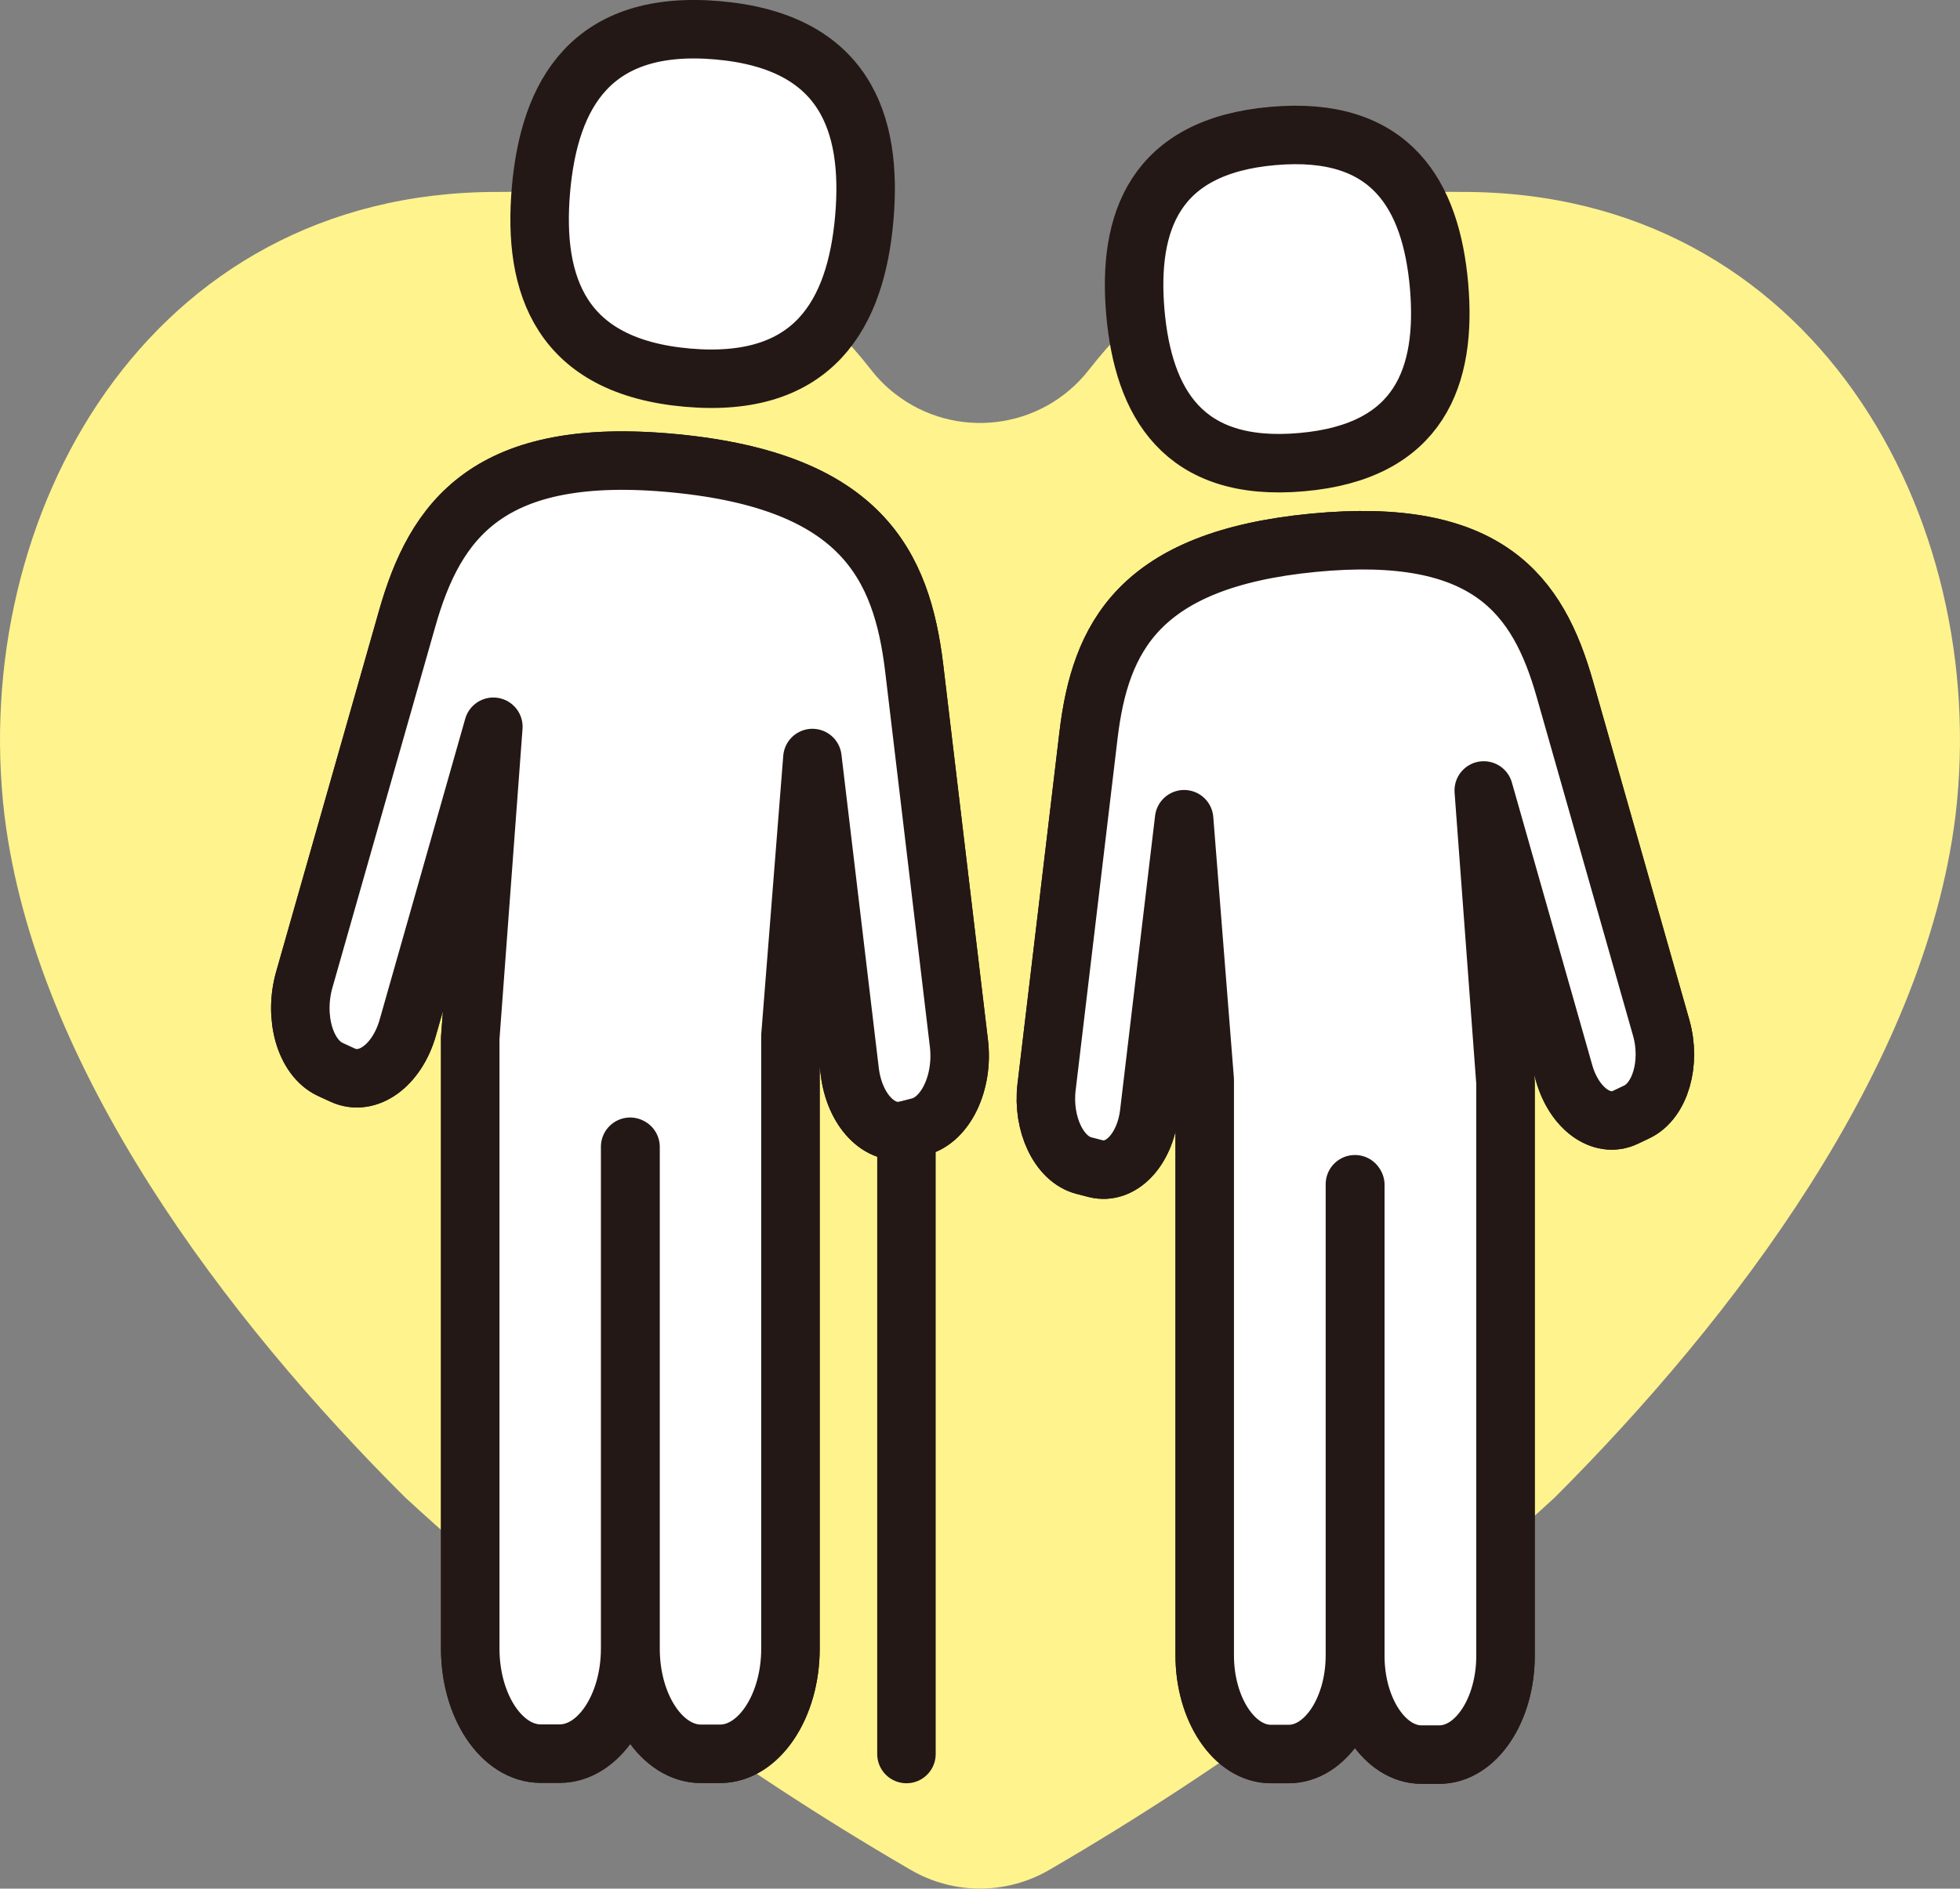
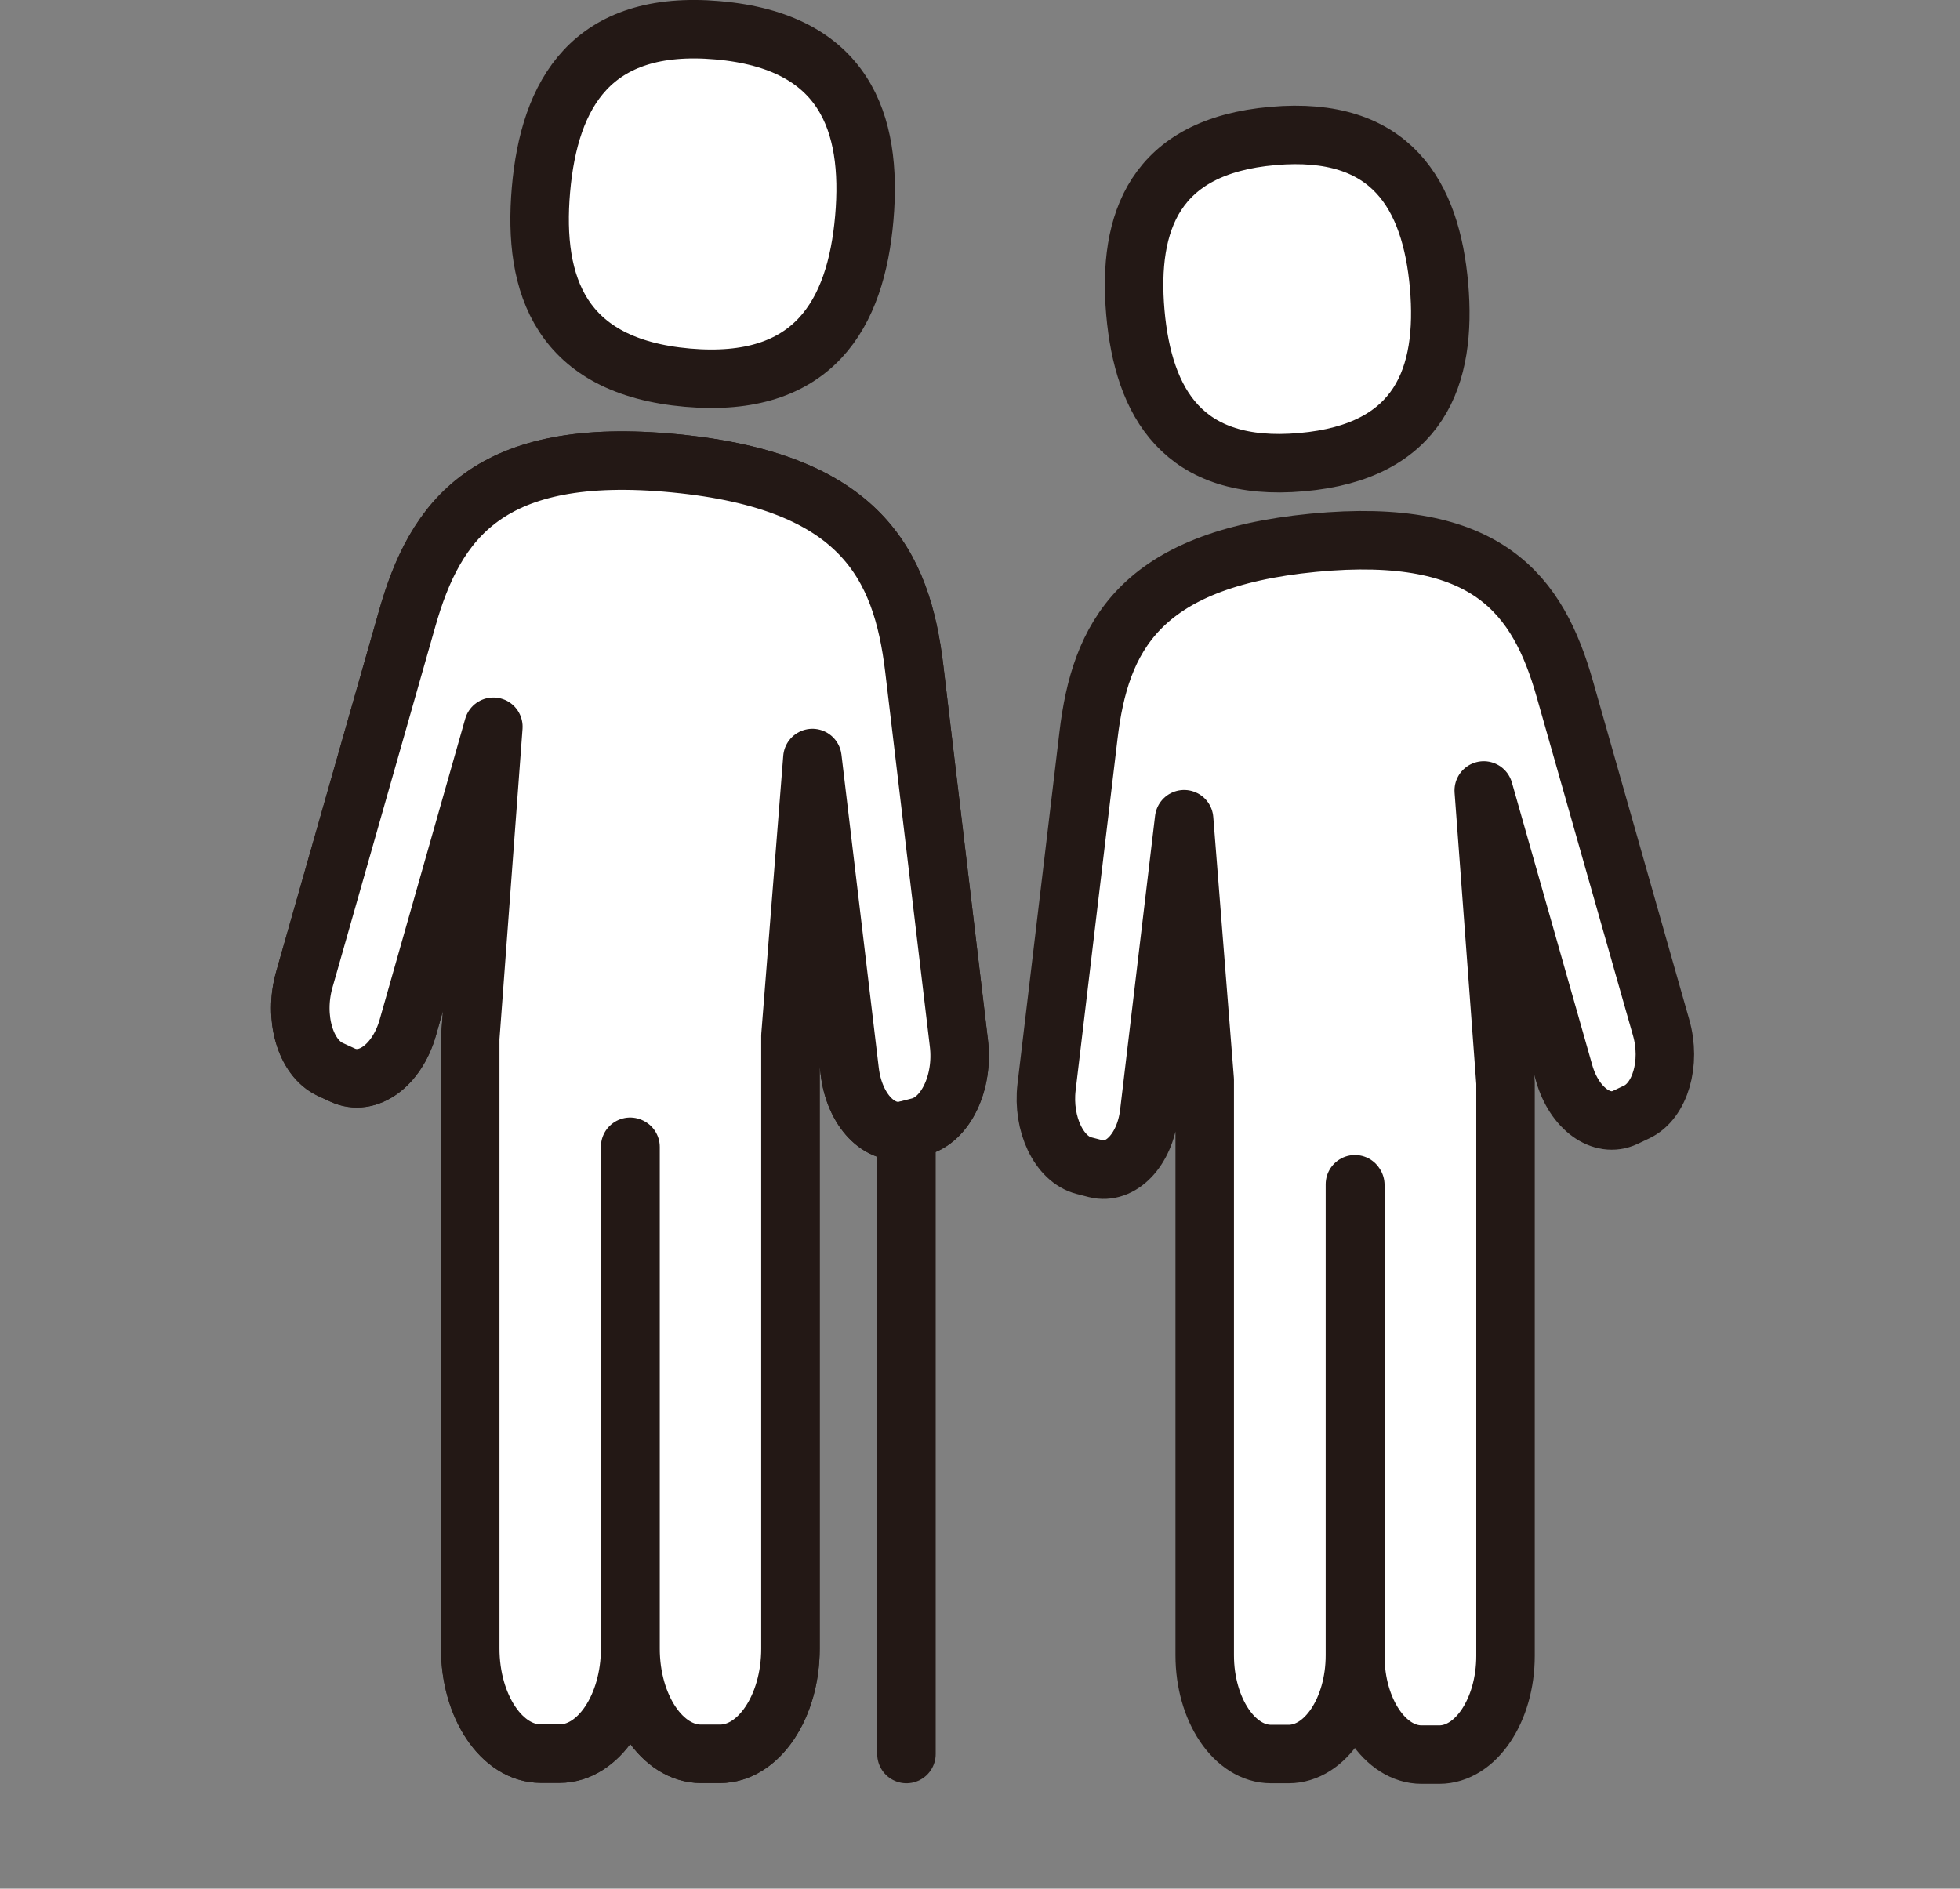
<svg xmlns="http://www.w3.org/2000/svg" width="100.87" height="97.22" viewBox="0 0 100.87 97.22">
  <rect x="0" y="0" width="100.87" height="97.22" fill="#808080" stroke="none" />
  <defs>
    <style>.h,.i{fill:#fff;}.j{fill:#fff38e;}.i,.k{stroke:#231815;stroke-linecap:round;stroke-linejoin:round;stroke-width:3.01px;}.k{fill:none;}</style>
  </defs>
  <g id="a" />
  <g id="b">
    <g id="c">
      <g>
-         <path class="j" d="M75.29,9.88c-7.51-.16-14.65,3.24-19.26,9.17-2.42,3.09-6.89,3.63-9.98,1.21-.45-.35-.86-.76-1.21-1.21-4.61-5.93-11.75-9.33-19.26-9.17C7.57,9.88-1.6,26.57,.23,41.97c1.6,13.02,11.42,25.95,20.63,35.12,7.95,7.31,16.66,13.73,26,19.16,2.21,1.29,4.94,1.29,7.15,0,9.33-5.43,18.05-11.86,26-19.16,9.17-9.17,19.03-22.1,20.63-35.12,1.83-15.41-7.34-32.09-25.35-32.09Z" />
        <g>
          <g>
            <g>
-               <path id="d" class="h" d="M69.73,60.96v24.25c0,2.79-1.53,5.08-3.41,5.08h-.91c-1.88,0-3.41-2.29-3.41-5.08v-29.62l-1.06-13.42-1.8,15.14c-.23,1.89-1.46,3.17-2.74,2.85l-.62-.16c-1.28-.33-2.14-2.14-1.92-4.03l2.16-18.13c.6-5,2.57-9.03,11.57-9.9,9-.87,11.57,2.71,12.94,7.52l4.96,17.44c.52,1.82-.05,3.77-1.26,4.34l-.59,.28c-1.21,.57-2.62-.46-3.14-2.27l-4.14-14.56,1.12,15.05v29.5c0,2.79-1.53,5.08-3.41,5.08h-.91c-1.88,0-3.41-2.29-3.41-5.08v-24.25Z" />
-               <path id="e" class="k" d="M69.73,60.96v24.25c0,2.79-1.53,5.08-3.41,5.08h-.91c-1.88,0-3.41-2.29-3.41-5.08v-29.62l-1.06-13.42-1.8,15.14c-.23,1.89-1.46,3.17-2.74,2.85l-.62-.16c-1.28-.33-2.14-2.14-1.92-4.03l2.16-18.13c.6-5,2.57-9.03,11.57-9.9,9-.87,11.57,2.71,12.94,7.52l4.96,17.44c.52,1.82-.05,3.77-1.26,4.34l-.59,.28c-1.21,.57-2.62-.46-3.14-2.27l-4.14-14.56,1.12,15.05v29.5c0,2.79-1.53,5.08-3.41,5.08h-.91c-1.88,0-3.41-2.29-3.41-5.08v-24.25Z" />
-             </g>
+               </g>
            <path class="i" d="M69.73,60.96v24.25c0,2.79-1.53,5.08-3.41,5.08h-.91c-1.88,0-3.41-2.29-3.41-5.08v-29.62l-1.06-13.42-1.8,15.14c-.23,1.89-1.46,3.17-2.74,2.85l-.62-.16c-1.28-.33-2.14-2.14-1.92-4.03l2.16-18.13c.6-5,2.57-9.03,11.57-9.9,9-.87,11.57,2.71,12.94,7.52l4.96,17.44c.52,1.82-.05,3.77-1.26,4.34l-.59,.28c-1.21,.57-2.62-.46-3.14-2.27l-4.14-14.56,1.12,15.05v29.5c0,2.79-1.53,5.08-3.41,5.08h-.91c-1.88,0-3.41-2.29-3.41-5.08v-24.25Z" />
            <path class="i" d="M65.51,7c-6.11,.53-7.48,4.44-7.08,9.08,.41,4.64,2.44,8.25,8.55,7.71,6.11-.53,7.48-4.44,7.08-9.08-.41-4.64-2.44-8.25-8.55-7.71Z" />
          </g>
          <g>
            <path id="f" class="h" d="M32.45,59.04v25.83c0,2.98,1.63,5.41,3.63,5.41h.97c2,0,3.63-2.44,3.63-5.41v-31.55l1.13-14.3,1.92,16.12c.24,2.01,1.55,3.38,2.92,3.03l.66-.17c1.36-.35,2.28-2.28,2.04-4.29l-2.3-19.31c-.64-5.33-2.74-9.62-12.32-10.55-9.58-.93-12.33,2.89-13.78,8.01l-5.29,18.57c-.55,1.94,.05,4.02,1.34,4.62l.63,.29c1.29,.6,2.79-.49,3.35-2.42l4.41-15.51-1.19,16.03v31.42c0,2.98,1.63,5.41,3.63,5.41h.97c2,0,3.63-2.44,3.63-5.41v-25.83Z" />
            <path id="g" class="k" d="M32.45,59.04v25.83c0,2.98,1.63,5.41,3.63,5.41h.97c2,0,3.63-2.44,3.63-5.41v-31.55l1.13-14.3,1.92,16.12c.24,2.01,1.55,3.38,2.92,3.03l.66-.17c1.36-.35,2.28-2.28,2.04-4.29l-2.3-19.31c-.64-5.33-2.74-9.62-12.32-10.55-9.58-.93-12.33,2.89-13.78,8.01l-5.29,18.57c-.55,1.94,.05,4.02,1.34,4.62l.63,.29c1.29,.6,2.79-.49,3.35-2.42l4.41-15.51-1.19,16.03v31.42c0,2.98,1.63,5.41,3.63,5.41h.97c2,0,3.63-2.44,3.63-5.41v-25.83Z" />
          </g>
          <path class="i" d="M32.45,59.04v25.83c0,2.98,1.63,5.41,3.63,5.41h.97c2,0,3.63-2.44,3.63-5.41v-31.55l1.13-14.3,1.92,16.12c.24,2.01,1.55,3.38,2.92,3.03l.66-.17c1.36-.35,2.28-2.28,2.04-4.29l-2.3-19.31c-.64-5.33-2.74-9.62-12.32-10.55-9.58-.93-12.33,2.89-13.78,8.01l-5.29,18.57c-.55,1.94,.05,4.02,1.34,4.62l.63,.29c1.29,.6,2.79-.49,3.35-2.42l4.41-15.51-1.19,16.03v31.42c0,2.98,1.63,5.41,3.63,5.41h.97c2,0,3.63-2.44,3.63-5.41v-25.83Z" />
          <path class="i" d="M36.94,1.56c6.51,.57,7.97,4.73,7.54,9.67-.43,4.94-2.6,8.78-9.1,8.21-6.51-.57-7.97-4.73-7.54-9.67,.43-4.94,2.6-8.78,9.1-8.21Z" />
          <line class="i" x1="46.65" y1="58.18" x2="46.65" y2="90.29" />
        </g>
      </g>
    </g>
  </g>
</svg>